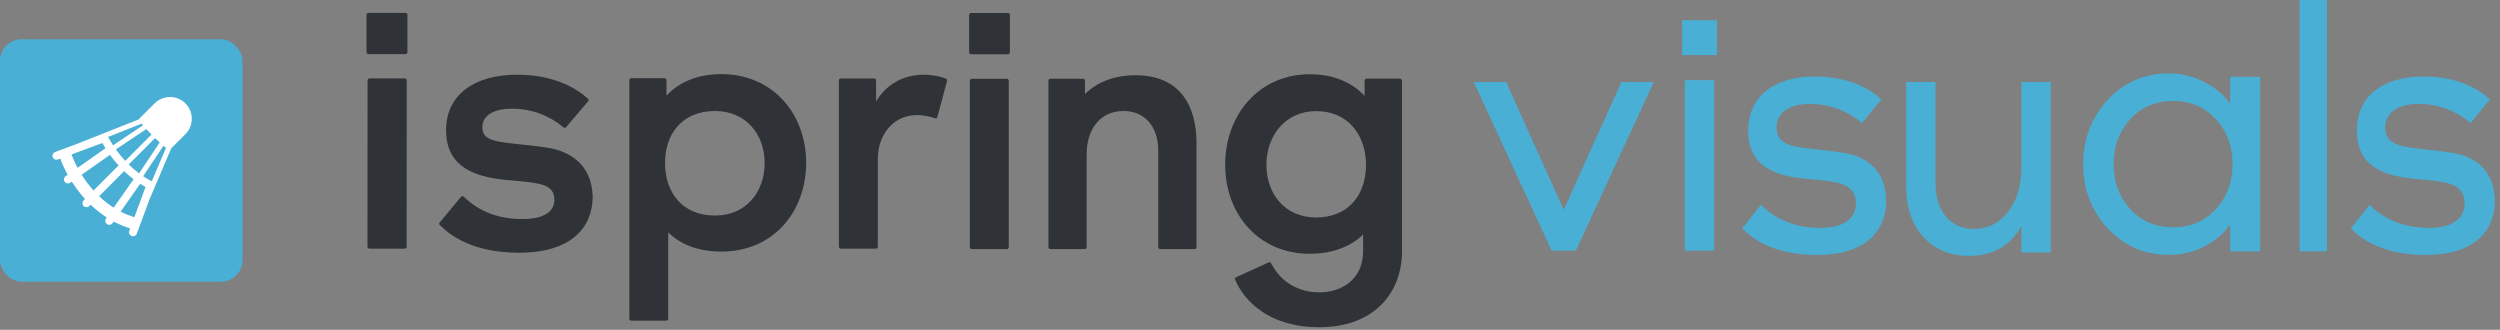
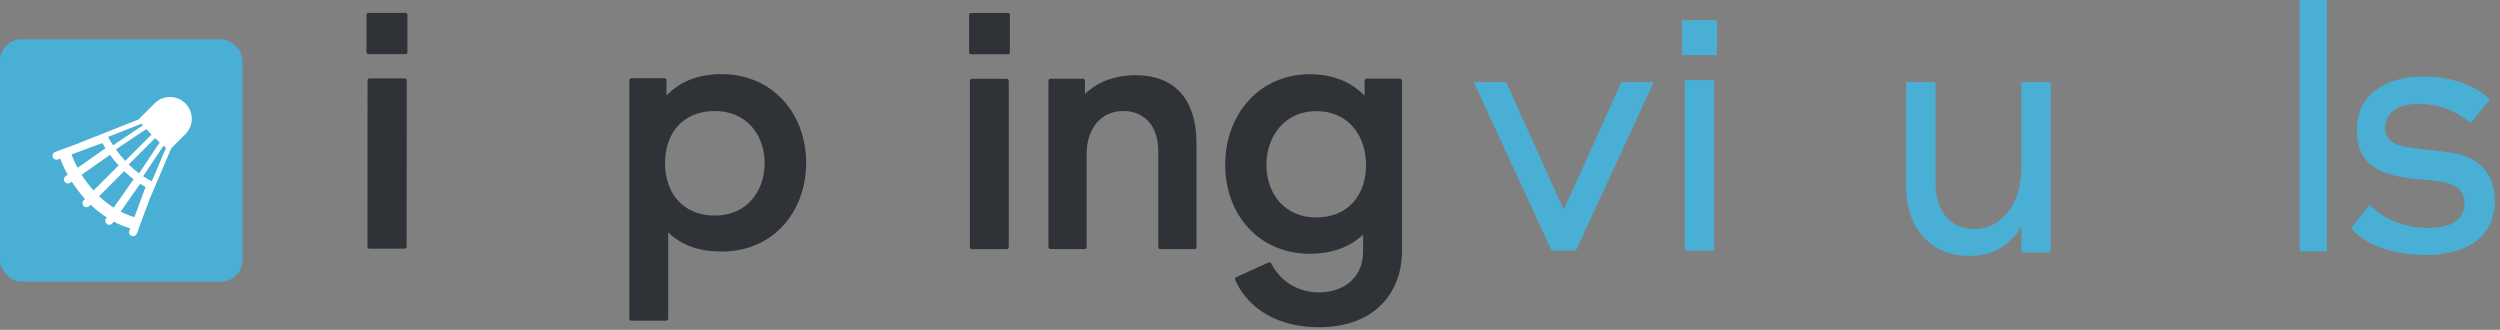
<svg xmlns="http://www.w3.org/2000/svg" width="235" height="31" viewBox="0 0 235 31" fill="none">
  <rect x="0" y="0" width="235" height="31" fill="#808080" stroke="none" />
  <path fill-rule="evenodd" clip-rule="evenodd" d="M3.297 9.468C3.297 8.795 3.843 8.25 4.516 8.25H13.813C14.486 8.25 15.031 8.795 15.031 9.468V15.964C15.031 16.636 14.486 17.182 13.813 17.182H12.152V18.768C12.152 19.088 11.776 19.26 11.533 19.051L9.363 17.182H4.516C3.843 17.182 3.297 16.636 3.297 15.964V9.468ZM4.516 8.95C4.23 8.95 3.998 9.182 3.998 9.468V15.964C3.998 16.25 4.23 16.481 4.516 16.481H9.484C9.573 16.481 9.66 16.514 9.728 16.572L11.451 18.056V16.856C11.451 16.649 11.619 16.481 11.825 16.481H13.813C14.099 16.481 14.331 16.25 14.331 15.964V9.468C14.331 9.182 14.099 8.95 13.813 8.95H4.516ZM5.701 11.28C5.701 11.087 5.857 10.93 6.051 10.93H12.276C12.47 10.93 12.627 11.087 12.627 11.28C12.627 11.474 12.47 11.63 12.276 11.63H6.051C5.857 11.63 5.701 11.474 5.701 11.28ZM5.701 12.733C5.701 12.539 5.857 12.383 6.051 12.383H12.276C12.47 12.383 12.627 12.539 12.627 12.733C12.627 12.926 12.47 13.083 12.276 13.083H6.051C5.857 13.083 5.701 12.926 5.701 12.733ZM6.051 13.835C5.857 13.835 5.701 13.992 5.701 14.185C5.701 14.379 5.857 14.536 6.051 14.536H10.322C10.516 14.536 10.672 14.379 10.672 14.185C10.672 13.992 10.516 13.835 10.322 13.835H6.051ZM2.713 13.498H2.059C1.773 13.498 1.541 13.73 1.541 14.016V17.669C1.541 17.955 1.773 18.187 2.059 18.187H2.476C2.682 18.187 2.85 18.354 2.85 18.561V19.526L4.298 18.278C4.366 18.219 4.453 18.187 4.542 18.187H6.939C7.21 18.187 7.43 17.967 7.43 17.696H8.13C8.13 18.354 7.597 18.887 6.939 18.887H4.663L2.768 20.521C2.526 20.73 2.15 20.558 2.15 20.238V18.887H2.059C1.386 18.887 0.841 18.342 0.841 17.669V14.016C0.841 13.343 1.386 12.798 2.059 12.798H2.713V13.498Z" fill="white" />
-   <path d="M170.78 23.965C166.812 23.965 164.762 22.496 163.766 21.476L165.514 19.255C166.954 20.656 168.775 21.419 171.105 21.419C172.129 21.419 172.954 21.236 173.535 20.857C174.138 20.463 174.459 19.869 174.459 19.143C174.459 18.645 174.339 18.181 173.986 17.815C173.648 17.463 173.142 17.25 172.474 17.13C171.807 16.994 171.119 16.933 170.438 16.872L170.428 16.871C169.325 16.772 168.227 16.672 167.124 16.285C166.294 15.984 165.603 15.559 165.118 14.936C164.638 14.318 164.333 13.472 164.333 12.272C164.333 10.642 164.948 9.391 166.014 8.537C167.091 7.673 168.66 7.191 170.59 7.191C173.88 7.191 175.835 8.418 176.847 9.328L175.034 11.571C173.736 10.466 172.023 9.766 170.128 9.766C169.179 9.766 168.406 9.959 167.86 10.338C167.298 10.727 166.992 11.304 166.992 11.986C166.992 12.417 167.102 12.824 167.424 13.149C167.73 13.458 168.185 13.649 168.782 13.769C169.401 13.899 170.195 13.986 171.022 14.076L171.037 14.078C171.9 14.172 172.807 14.271 173.644 14.428C174.498 14.605 175.388 14.969 176.074 15.643C176.75 16.308 177.255 17.302 177.308 18.806C177.306 20.229 176.85 21.5 175.84 22.421C174.822 23.349 173.195 23.965 170.78 23.965Z" fill="#49AFD4" />
  <path d="M227.991 23.965C224.024 23.965 221.974 22.496 220.978 21.476L222.726 19.255C224.166 20.656 225.987 21.419 228.317 21.419C229.341 21.419 230.166 21.236 230.747 20.857C231.35 20.463 231.671 19.869 231.671 19.143C231.671 18.645 231.55 18.181 231.198 17.815C230.86 17.463 230.354 17.25 229.686 17.13C229.019 16.994 228.331 16.933 227.65 16.872L227.64 16.871C226.536 16.772 225.439 16.672 224.336 16.285C223.506 15.984 222.815 15.559 222.33 14.936C221.85 14.318 221.545 13.472 221.545 12.272C221.545 10.642 222.16 9.391 223.226 8.537C224.303 7.673 225.872 7.191 227.801 7.191C231.092 7.191 233.047 8.418 234.059 9.328L232.246 11.571C230.948 10.466 229.235 9.766 227.34 9.766C226.39 9.766 225.618 9.959 225.072 10.338C224.51 10.727 224.204 11.304 224.204 11.986C224.204 12.417 224.313 12.824 224.636 13.149C224.942 13.458 225.397 13.649 225.994 13.769C226.613 13.899 227.407 13.986 228.234 14.076L228.249 14.078C229.112 14.172 230.019 14.271 230.856 14.428C231.71 14.605 232.6 14.969 233.286 15.643C233.962 16.308 234.467 17.302 234.52 18.806C234.518 20.229 234.062 21.5 233.052 22.421C232.034 23.349 230.407 23.965 227.991 23.965Z" fill="#49AFD4" />
  <path d="M34.641 1.209H38.108C38.217 1.209 38.299 1.264 38.299 1.4V4.898C38.299 5.007 38.217 5.089 38.108 5.089H34.641C34.532 5.089 34.45 5.007 34.45 4.898V1.4C34.45 1.291 34.532 1.209 34.641 1.209Z" fill="#2F3337" />
-   <path d="M49.076 13.59C48.233 13.503 47.448 13.421 46.842 13.3C45.695 13.082 45.34 12.645 45.34 11.963C45.34 10.925 46.296 10.216 48.125 10.216C50.008 10.216 51.701 10.898 52.956 11.963C53.038 12.045 53.148 12.045 53.229 11.935L55.277 9.533C55.359 9.451 55.359 9.342 55.249 9.26C54.212 8.332 52.138 7.022 48.589 7.022C44.603 7.022 41.928 8.905 41.928 12.236C41.928 14.665 43.239 15.812 44.986 16.412C46.143 16.798 47.29 16.895 48.395 16.989C49.089 17.047 49.765 17.105 50.418 17.231C51.701 17.45 52.11 17.968 52.11 18.787C52.11 19.906 51.1 20.589 49.108 20.589C46.787 20.589 45.013 19.852 43.621 18.514C43.539 18.432 43.402 18.405 43.32 18.514L41.328 20.916C41.323 20.931 41.317 20.945 41.311 20.96C41.285 21.026 41.26 21.09 41.328 21.135C42.338 22.172 44.494 23.755 48.78 23.755C53.748 23.755 55.713 21.353 55.713 18.459C55.604 15.402 53.53 14.283 51.728 13.928C50.87 13.776 49.943 13.68 49.076 13.59Z" fill="#2F3337" />
  <path d="M38.042 7.37H34.741C34.632 7.37 34.55 7.452 34.55 7.561L34.541 23.182C34.541 23.291 34.623 23.373 34.732 23.373H38.033C38.142 23.373 38.224 23.291 38.224 23.182L38.233 7.561C38.233 7.452 38.179 7.37 38.042 7.37Z" fill="#2F3337" />
  <path fill-rule="evenodd" clip-rule="evenodd" d="M67.809 6.968C65.543 6.968 63.824 7.732 62.65 8.988V7.541C62.65 7.431 62.568 7.35 62.459 7.35H59.347C59.238 7.35 59.156 7.431 59.156 7.541V29.953C59.156 30.062 59.238 30.144 59.347 30.144H62.623C62.732 30.144 62.814 30.062 62.814 29.953V21.845C63.987 22.992 65.625 23.647 67.836 23.647C72.614 23.647 75.78 19.989 75.78 15.267C75.753 10.653 72.614 6.968 67.809 6.968ZM67.209 20.262C64.097 20.262 62.514 18.051 62.514 15.321C62.514 12.619 64.097 10.435 67.209 10.435C70.129 10.435 71.876 12.646 71.876 15.321C71.876 18.051 70.129 20.262 67.209 20.262Z" fill="#2F3337" />
-   <path d="M86.855 7.022C87.62 7.022 88.357 7.186 88.903 7.377C89.012 7.404 89.012 7.486 89.012 7.65L88.111 11.007C88.084 11.117 88.002 11.144 87.893 11.117C87.319 10.925 86.719 10.816 86.228 10.816C83.907 10.816 82.515 12.727 82.515 14.938V23.182C82.515 23.291 82.433 23.373 82.324 23.373H79.048C78.939 23.373 78.857 23.291 78.857 23.182V7.566C78.857 7.456 78.939 7.375 79.048 7.375H82.16C82.269 7.375 82.351 7.456 82.351 7.566V9.533C83.525 7.595 85.327 7.022 86.855 7.022Z" fill="#2F3337" />
-   <path fill-rule="evenodd" clip-rule="evenodd" d="M131.573 7.386H128.461C128.352 7.386 128.27 7.468 128.27 7.577V9.001C127.069 7.745 125.376 6.981 123.11 6.981C118.333 6.981 115.167 10.805 115.167 15.473C115.167 20.168 118.333 23.853 123.11 23.853C125.294 23.853 126.959 23.17 128.133 22.051V23.58C128.133 26.392 125.977 27.483 124.011 27.483C122.155 27.483 120.435 26.583 119.507 24.781C119.48 24.672 119.316 24.617 119.234 24.672L116.177 26.064C116.095 26.091 116.068 26.228 116.095 26.282C116.941 28.275 119.262 30.759 124.011 30.759C129.143 30.759 131.791 27.565 131.791 23.58V7.577C131.764 7.468 131.682 7.386 131.573 7.386ZM123.711 20.441C120.79 20.441 119.043 18.23 119.043 15.5C119.043 12.797 120.79 10.447 123.711 10.447C126.823 10.447 128.406 12.825 128.406 15.5C128.406 18.23 126.823 20.441 123.711 20.441Z" fill="#2F3337" />
+   <path fill-rule="evenodd" clip-rule="evenodd" d="M131.573 7.386H128.461C128.352 7.386 128.27 7.468 128.27 7.577V9.001C127.069 7.745 125.376 6.981 123.11 6.981C118.333 6.981 115.167 10.805 115.167 15.473C115.167 20.168 118.333 23.853 123.11 23.853C125.294 23.853 126.959 23.17 128.133 22.051V23.58C128.133 26.392 125.977 27.483 124.011 27.483C122.155 27.483 120.435 26.583 119.507 24.781C119.48 24.672 119.316 24.617 119.234 24.672L116.177 26.064C116.095 26.091 116.068 26.228 116.095 26.282C116.941 28.275 119.262 30.759 124.011 30.759C129.143 30.759 131.791 27.565 131.791 23.58V7.577C131.764 7.468 131.682 7.386 131.573 7.386M123.711 20.441C120.79 20.441 119.043 18.23 119.043 15.5C119.043 12.797 120.79 10.447 123.711 10.447C126.823 10.447 128.406 12.825 128.406 15.5C128.406 18.23 126.823 20.441 123.711 20.441Z" fill="#2F3337" />
  <path d="M91.359 7.406H94.634C94.743 7.406 94.825 7.488 94.825 7.597V23.228C94.825 23.337 94.743 23.419 94.634 23.419H91.359C91.249 23.419 91.167 23.337 91.167 23.228V7.597C91.167 7.488 91.249 7.406 91.359 7.406Z" fill="#2F3337" />
  <path d="M106.758 7.074C104.747 7.074 103.138 7.714 101.986 8.835V7.586C101.986 7.479 101.905 7.399 101.798 7.399H98.741C98.634 7.399 98.553 7.479 98.553 7.586V23.228C98.553 23.334 98.634 23.414 98.741 23.414H101.959C102.066 23.414 102.146 23.334 102.146 23.228V14.453C102.146 12.345 103.273 10.435 105.605 10.435C107.563 10.435 108.876 11.839 108.876 14.186V23.228C108.876 23.334 108.957 23.414 109.064 23.414H112.282C112.389 23.414 112.469 23.334 112.469 23.228V13.306C112.443 10.052 110.995 7.074 106.758 7.074Z" fill="#2F3337" />
  <path d="M91.286 1.219H94.74C94.849 1.219 94.931 1.274 94.931 1.41V4.908C94.931 5.017 94.849 5.099 94.74 5.099H91.286C91.177 5.099 91.095 5.017 91.095 4.908V1.41C91.095 1.301 91.177 1.219 91.286 1.219Z" fill="#2F3337" />
-   <path d="M203.859 23.957C201.584 23.957 199.671 23.126 198.118 21.464C196.587 19.802 195.822 17.79 195.822 15.428C195.822 13.066 196.587 11.054 198.118 9.392C199.671 7.73 201.584 6.899 203.859 6.899C205.062 6.899 206.177 7.172 207.205 7.719C208.255 8.244 209.064 8.922 209.633 9.753V7.227H212.454V23.629H209.633V21.103C209.064 21.934 208.255 22.623 207.205 23.17C206.177 23.695 205.062 23.957 203.859 23.957ZM204.285 21.366C205.904 21.366 207.238 20.797 208.288 19.66C209.337 18.523 209.862 17.112 209.862 15.428C209.862 13.744 209.337 12.333 208.288 11.196C207.238 10.059 205.904 9.49 204.285 9.49C202.645 9.49 201.3 10.059 200.25 11.196C199.201 12.333 198.676 13.744 198.676 15.428C198.676 17.112 199.201 18.523 200.25 19.66C201.3 20.797 202.645 21.366 204.285 21.366Z" fill="#49AFD4" />
  <path d="M185.075 24.054C183.323 24.054 181.902 23.466 180.812 22.291C179.722 21.094 179.177 19.513 179.177 17.547V7.705H181.934V17.13C181.934 18.476 182.254 19.545 182.895 20.336C183.558 21.126 184.445 21.522 185.556 21.522C186.838 21.522 187.896 20.998 188.73 19.951C189.585 18.882 190.012 17.451 190.012 15.655V7.705H192.769V23.734H190.012V21.265C188.965 23.125 187.319 24.054 185.075 24.054Z" fill="#49AFD4" />
  <path d="M216.162 23.629V0H218.73V23.629H216.162Z" fill="#49AFD4" />
  <path d="M145.852 23.557L138.529 7.705H141.572L146.994 19.721L152.415 7.705H155.458L148.135 23.557H145.852Z" fill="#49AFD4" />
  <path d="M158.372 23.561V7.532H161.129V23.561H158.372Z" fill="#49AFD4" />
  <path d="M158.116 1.901H161.395V5.179H158.116V1.901Z" fill="#49AFD4" />
  <rect y="3.688" width="22.796" height="22.796" rx="2.034" fill="#49AFD4" />
  <path fill-rule="evenodd" clip-rule="evenodd" d="M14.533 9.717C15.332 8.918 16.628 8.918 17.427 9.717C18.227 10.516 18.227 11.812 17.427 12.611L16.097 13.942L14.046 18.761L12.86 21.963C12.788 22.158 12.572 22.257 12.377 22.185C12.182 22.113 12.083 21.896 12.155 21.702L12.239 21.474C11.685 21.302 11.167 21.082 10.686 20.825L10.581 20.973C10.462 21.143 10.228 21.184 10.058 21.065C9.888 20.946 9.847 20.711 9.966 20.541L10.035 20.443C9.474 20.083 8.969 19.675 8.517 19.242L8.39 19.369C8.243 19.516 8.005 19.516 7.858 19.369C7.712 19.222 7.712 18.984 7.858 18.838L7.992 18.704C7.876 18.576 7.764 18.447 7.656 18.318C7.314 17.907 7.012 17.488 6.75 17.075L6.603 17.178C6.433 17.297 6.199 17.256 6.08 17.086C5.96 16.916 6.001 16.682 6.171 16.563L6.364 16.427C6.06 15.878 5.827 15.358 5.663 14.909L5.443 14.99C5.248 15.062 5.032 14.963 4.959 14.768C4.887 14.573 4.987 14.357 5.181 14.285L7.203 13.536L13.013 11.236L14.533 9.717ZM13.682 17.58L12.632 20.415C12.174 20.277 11.743 20.101 11.339 19.894L13.175 17.279C13.339 17.384 13.508 17.485 13.682 17.58ZM14.172 16.991C14.208 16.992 14.245 16.998 14.281 17.01L15.603 13.902C15.524 13.837 15.446 13.771 15.368 13.704L13.456 16.565C13.684 16.717 13.923 16.859 14.172 16.991ZM13.071 16.295L15.013 13.39C14.865 13.257 14.72 13.121 14.577 12.982L12.099 15.46C12.398 15.754 12.722 16.035 13.071 16.295ZM11.669 16.091L9.315 18.445C9.725 18.835 10.181 19.2 10.684 19.519L12.558 16.85C12.241 16.61 11.945 16.355 11.669 16.091ZM11.144 15.552L8.791 17.905C8.699 17.803 8.609 17.7 8.523 17.596C8.2 17.208 7.917 16.813 7.674 16.426L10.336 14.557C10.578 14.891 10.847 15.226 11.144 15.552ZM11.771 15.123L14.243 12.651C14.077 12.481 13.914 12.308 13.754 12.131L10.893 14.044C11.152 14.408 11.445 14.772 11.771 15.123ZM10.628 13.656L13.44 11.776C13.397 11.725 13.354 11.675 13.311 11.624L10.16 12.871C10.299 13.127 10.455 13.39 10.628 13.656ZM9.618 13.444L6.72 14.517C6.854 14.884 7.044 15.315 7.293 15.775L9.914 13.935C9.809 13.769 9.71 13.605 9.618 13.444Z" fill="white" />
</svg>